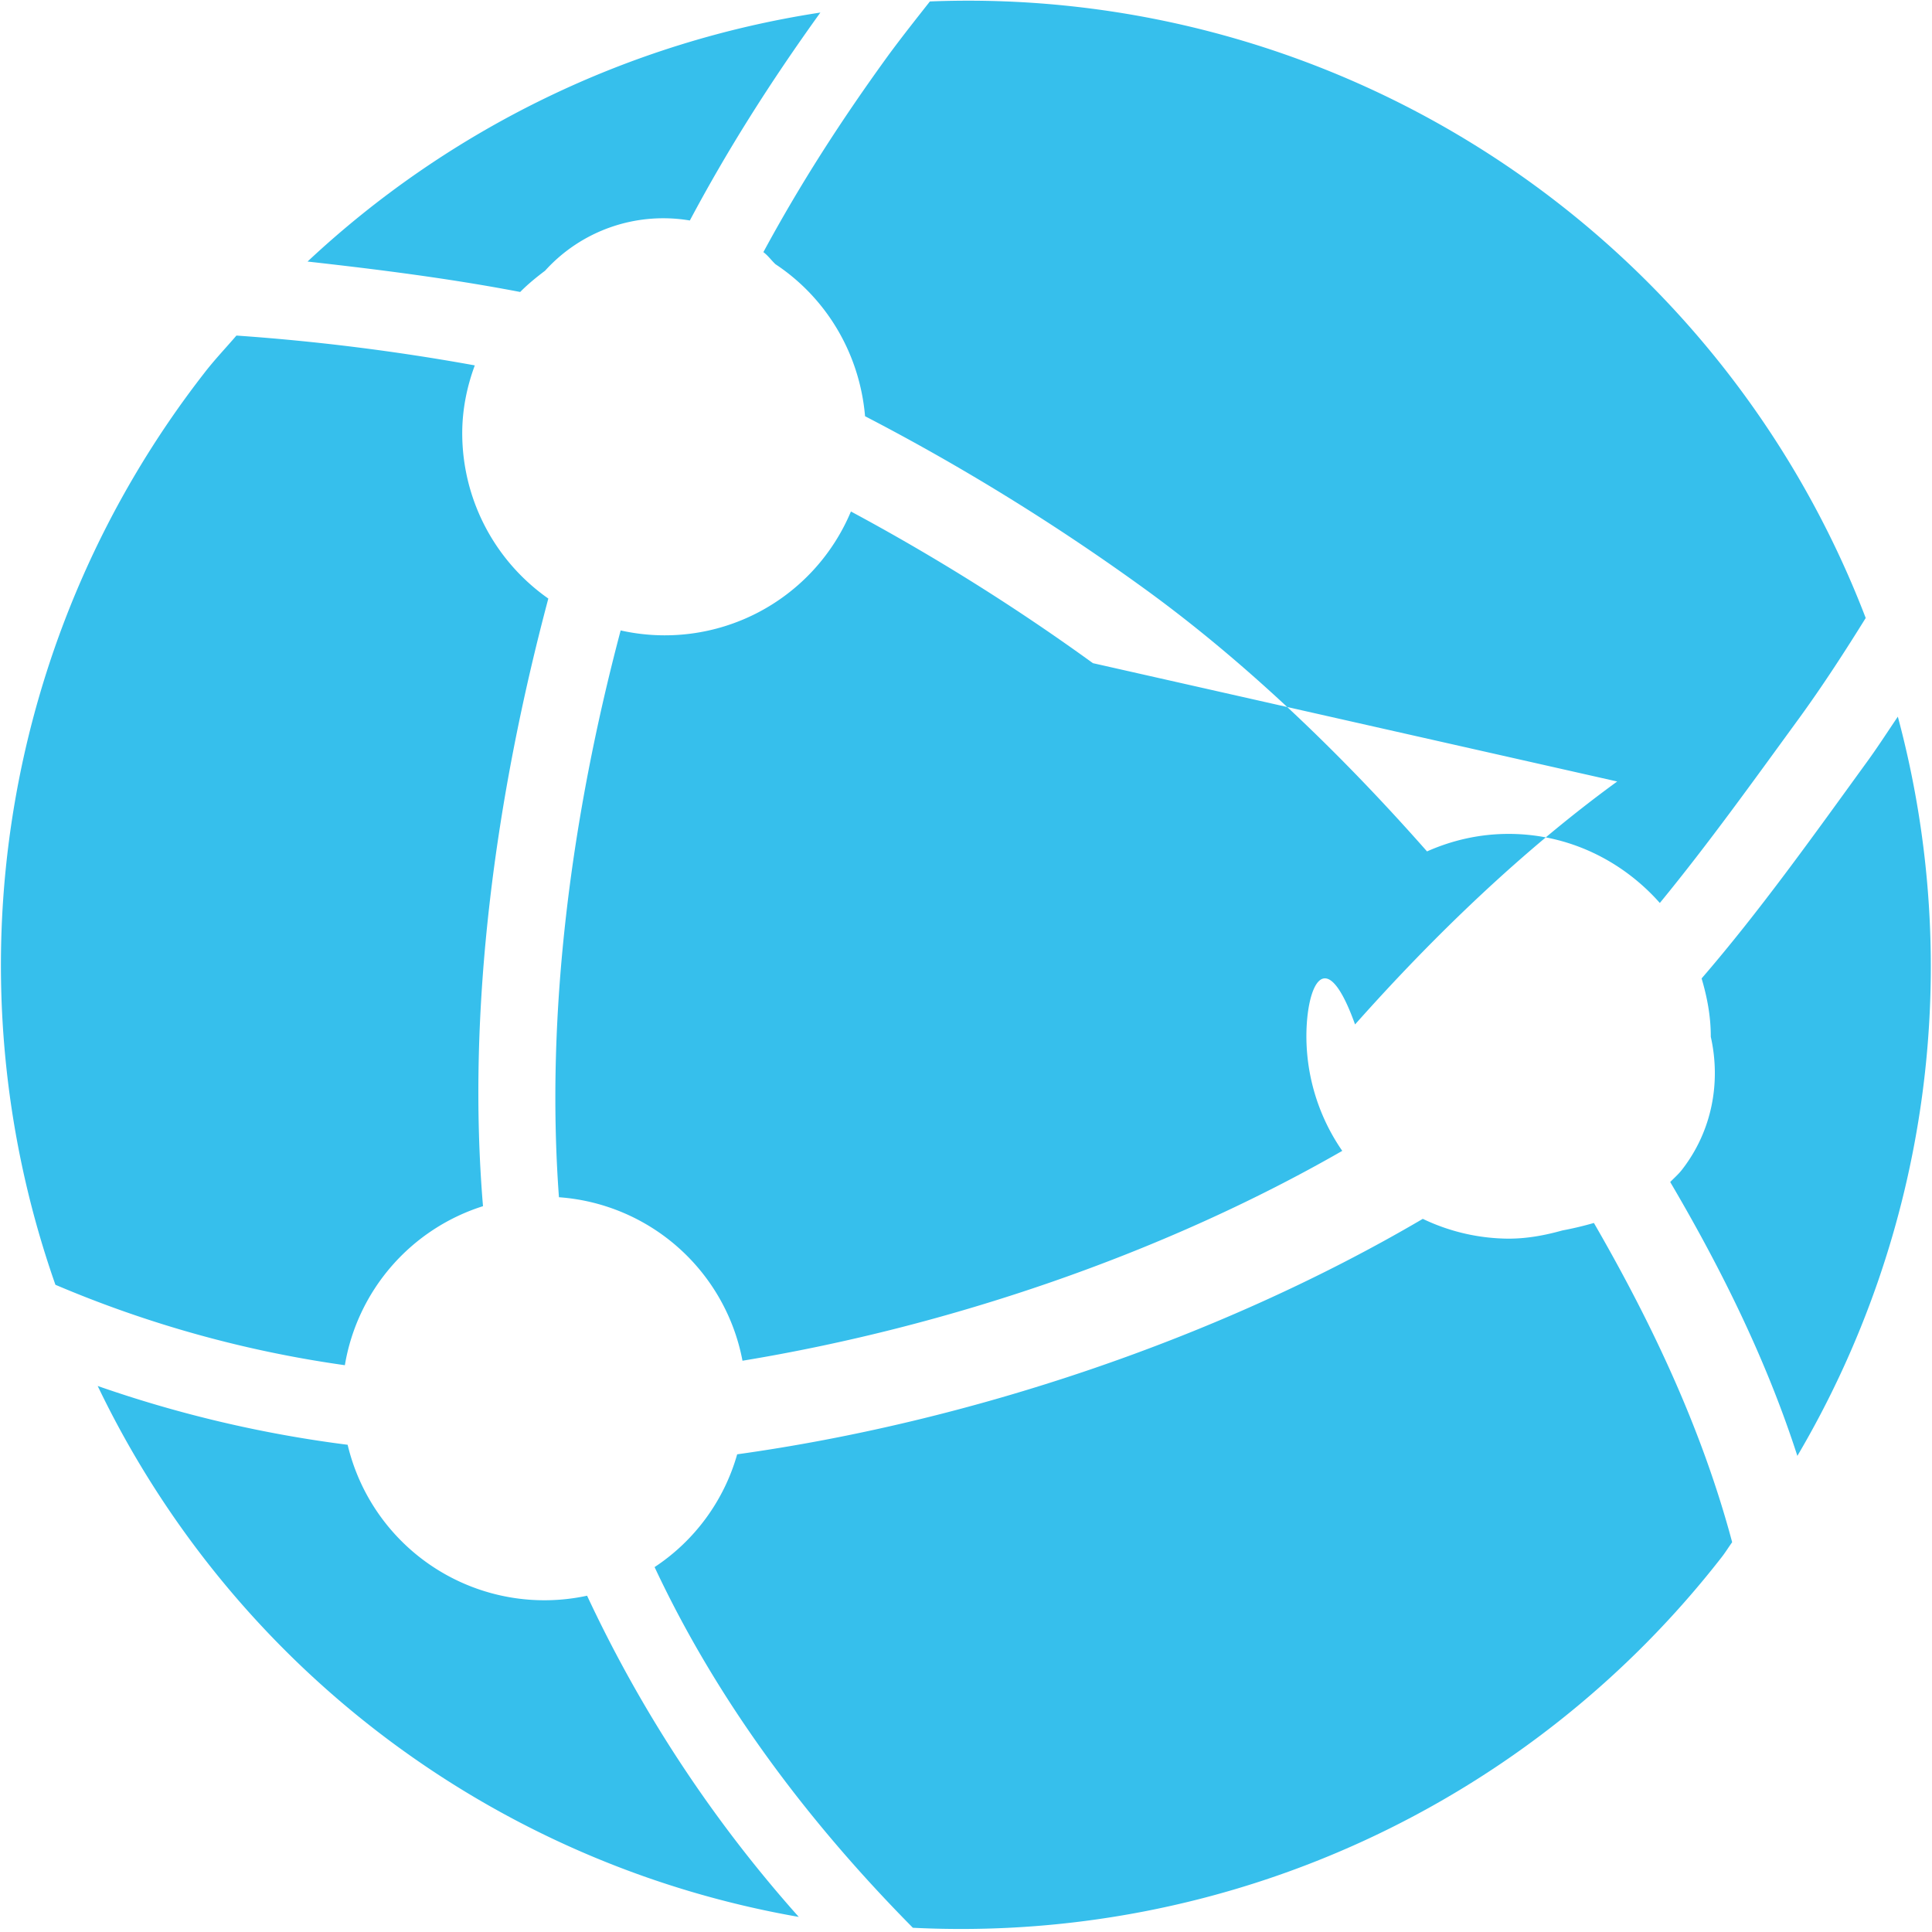
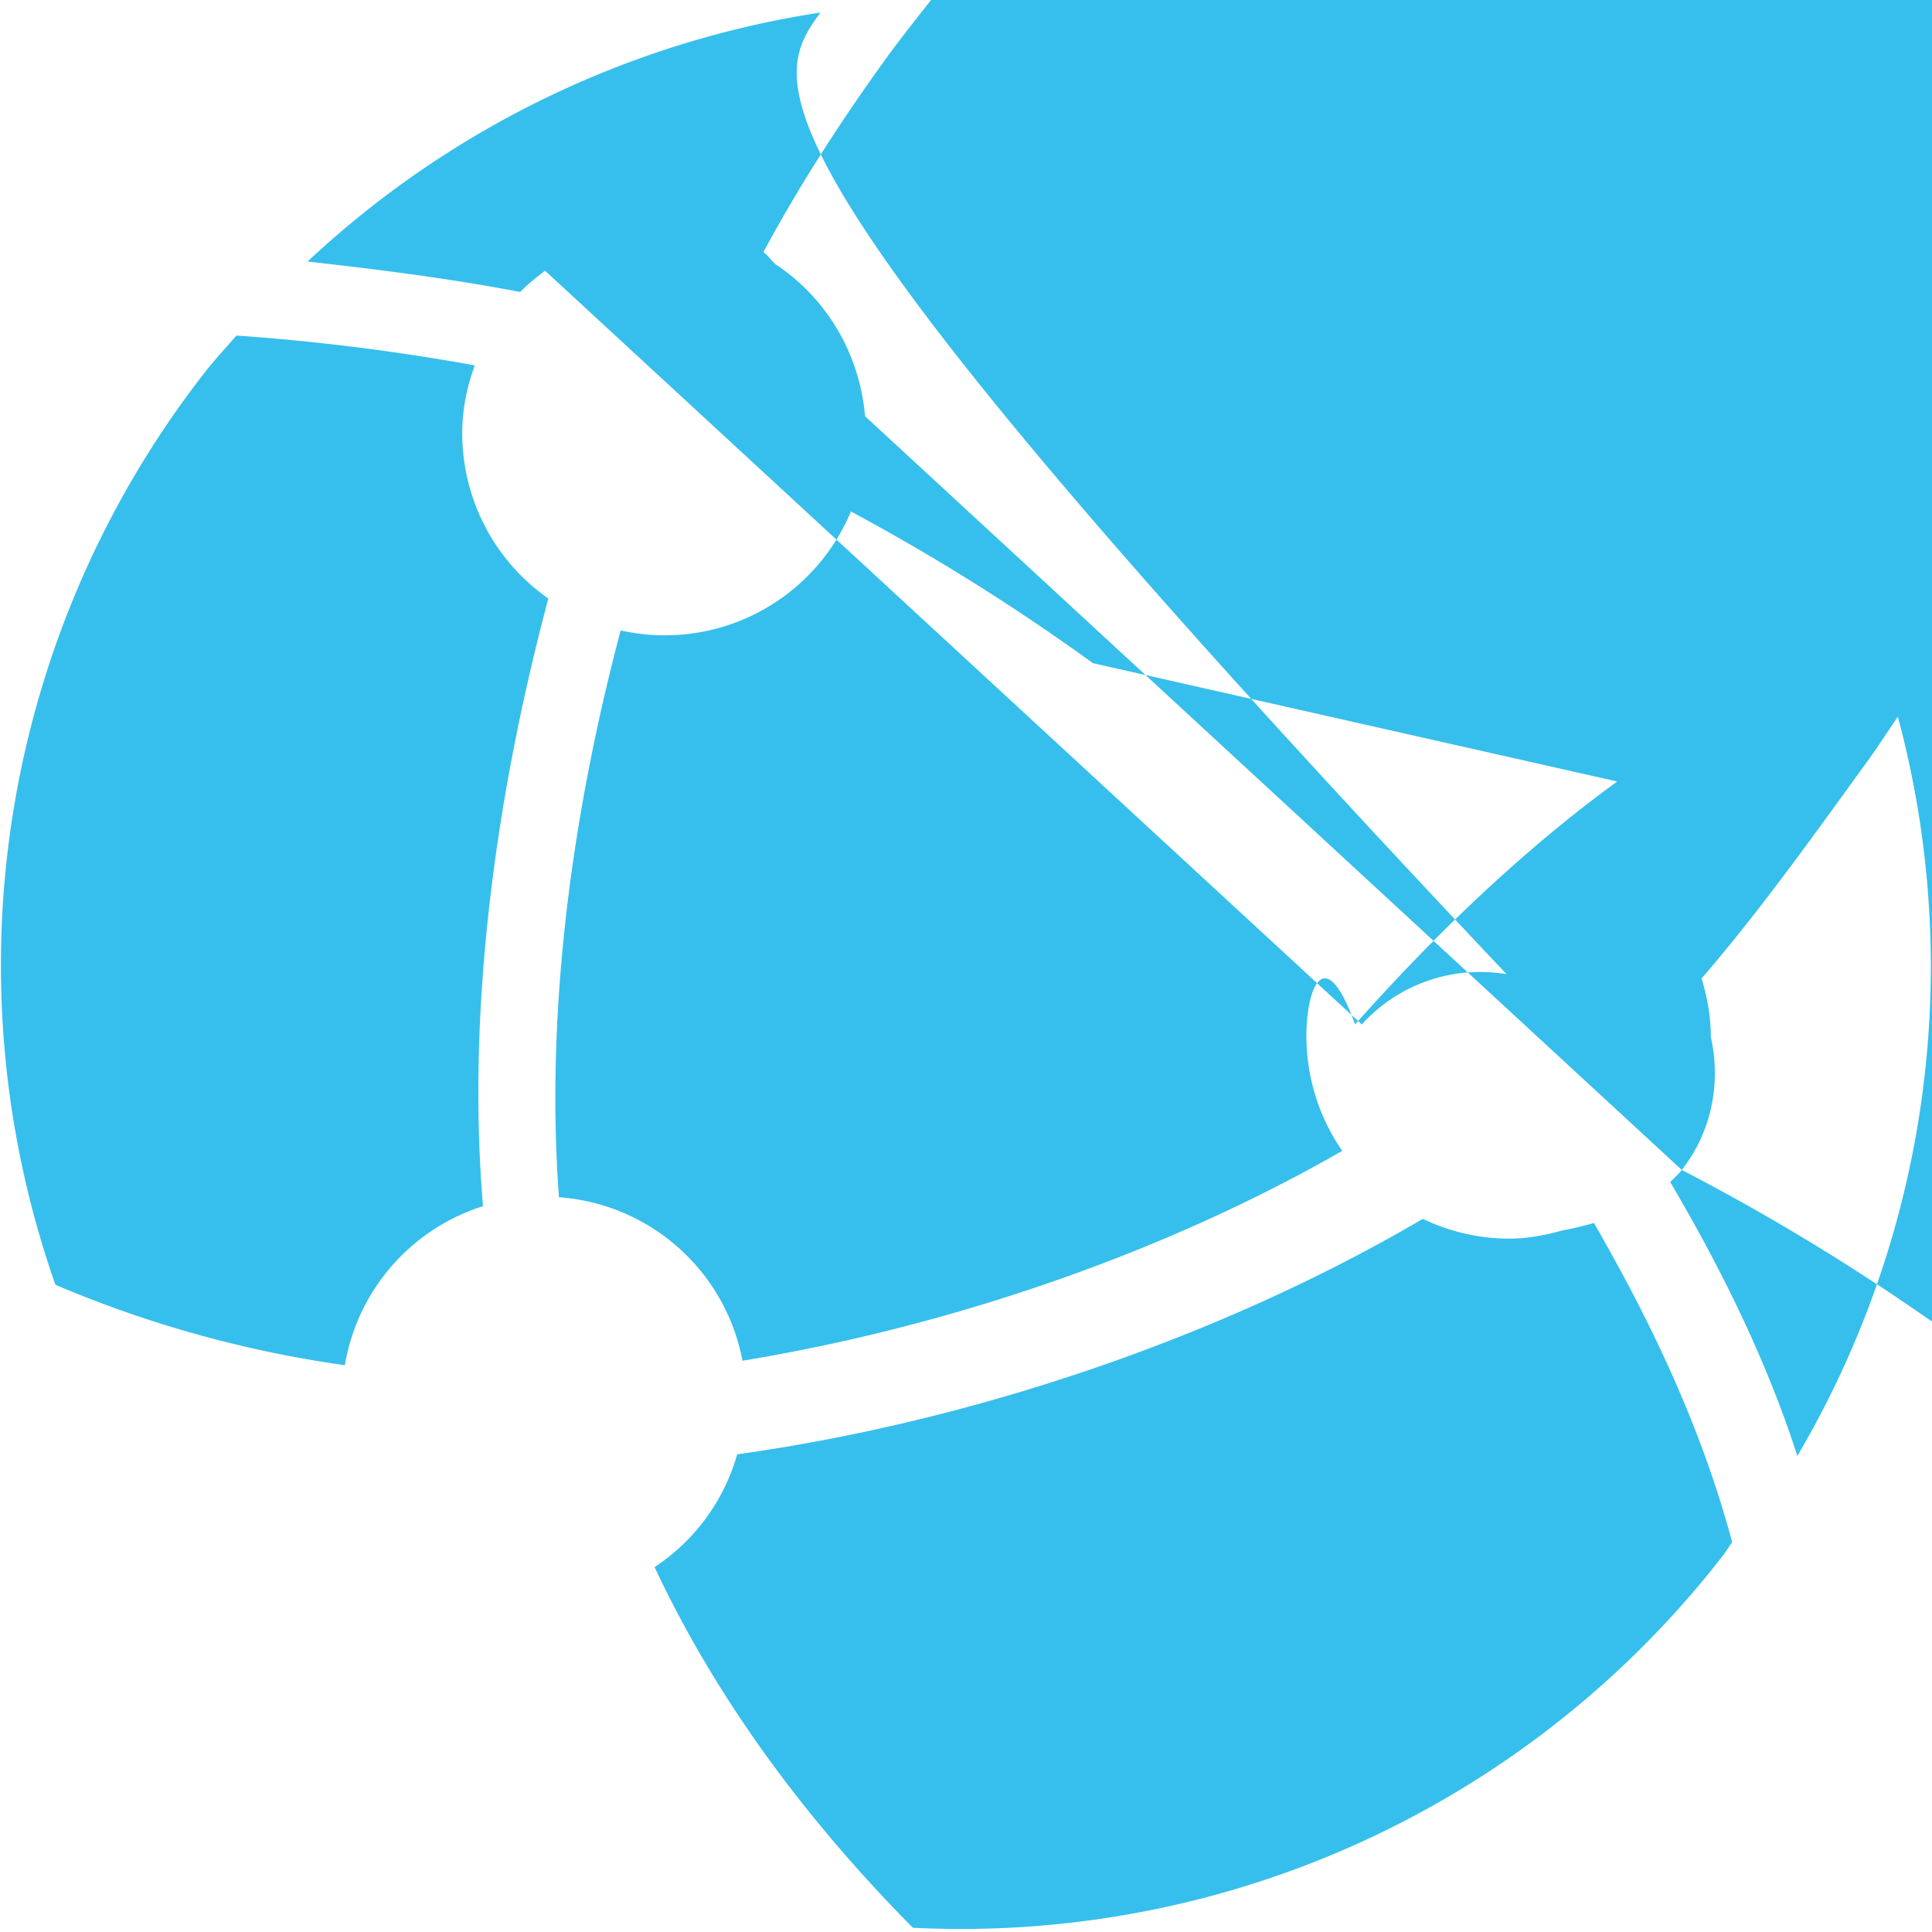
<svg xmlns="http://www.w3.org/2000/svg" width="24" height="24" viewBox="0 0 16 16" fill="#36bfec">
-   <path fill="#36bfec" fill-rule="evenodd" d="M11.783 10.094c-1.699.998-3.766 1.684-5.678 1.95a1.662 1.662 0 0 1-.684.934c.512 1.093 1.249 2.087 2.139 2.987a7.983 7.983 0 0 0 6.702-3.074c.029-.038.055-.08.083-.119c-.244-.914-.648-1.784-1.145-2.644c-.09.026-.176.046-.261.062c-.143.04-.291.068-.446.068a1.66 1.66 0 0 1-.71-.164zM9.051 5.492a17.647 17.647 0 0 0-2.004-1.256a1.671 1.671 0 0 1-1.907.985c-.407 1.535-.624 3.162-.511 4.694a1.669 1.669 0 0 1 1.52 1.354c1.695-.279 3.47-.879 4.967-1.738a1.672 1.672 0 0 1-.297-.949c0-.413.156-.786.403-.098.654-.736 1.389-1.443 2.171-2.012zM4 9.989c-.137-1.634.104-3.392.541-5.032a1.673 1.673 0 0 1-.713-1.369c0-.197.039-.386.104-.562a18.102 18.102 0 0 0-1.974-.247c-.089.104-.185.204-.269.314a7.983 7.983 0 0 0-1.23 7.547a9.487 9.487 0 0 0 2.397.666A1.671 1.671 0 0 1 4 9.989zm9.928-.3c-.029.037-.064.067-.096.1c.433.736.799 1.482 1.053 2.268a7.98 7.98 0 0 0 .832-6.122c-.09.133-.176.267-.271.396c-.436.601-.875 1.217-1.354 1.772c.045.152.076.311.076.479v.004c.084.374.013.779-.24 1.103zM7.164 3.447c.799.414 1.584.898 2.33 1.44c.84.611 1.627 1.373 2.324 2.164c.207-.092.434-.145.676-.145c.5 0 .945.225 1.252.572c.404-.492.783-1.022 1.161-1.54c.194-.268.372-.543.544-.82A7.96 7.96 0 0 0 7.701.012c-.115.146-.229.29-.339.439c-.401.552-.739 1.08-1.04 1.637c.039.029.064.066.1.1c.417.276.697.734.742 1.259zm-4.285 8.518a10.141 10.141 0 0 1-2.07-.487a7.954 7.954 0 0 0 5.806 4.397a10.969 10.969 0 0 1-1.753-2.66a1.675 1.675 0 0 1-1.983-1.25zm1.635-9.723a1.32 1.32 0 0 1 1.199-.416C6.025 1.24 6.377.683 6.794.104a7.974 7.974 0 0 0-4.247 2.062c.59.066 1.176.14 1.761.252c.063-.064.133-.121.206-.176z" />
+   <path fill="#36bfec" fill-rule="evenodd" d="M11.783 10.094c-1.699.998-3.766 1.684-5.678 1.95a1.662 1.662 0 0 1-.684.934c.512 1.093 1.249 2.087 2.139 2.987a7.983 7.983 0 0 0 6.702-3.074c.029-.038.055-.08.083-.119c-.244-.914-.648-1.784-1.145-2.644c-.09.026-.176.046-.261.062c-.143.04-.291.068-.446.068a1.66 1.66 0 0 1-.71-.164zM9.051 5.492a17.647 17.647 0 0 0-2.004-1.256a1.671 1.671 0 0 1-1.907.985c-.407 1.535-.624 3.162-.511 4.694a1.669 1.669 0 0 1 1.52 1.354c1.695-.279 3.47-.879 4.967-1.738a1.672 1.672 0 0 1-.297-.949c0-.413.156-.786.403-.098.654-.736 1.389-1.443 2.171-2.012zM4 9.989c-.137-1.634.104-3.392.541-5.032a1.673 1.673 0 0 1-.713-1.369c0-.197.039-.386.104-.562a18.102 18.102 0 0 0-1.974-.247c-.089.104-.185.204-.269.314a7.983 7.983 0 0 0-1.23 7.547a9.487 9.487 0 0 0 2.397.666A1.671 1.671 0 0 1 4 9.989zm9.928-.3c-.029.037-.064.067-.096.1c.433.736.799 1.482 1.053 2.268a7.98 7.98 0 0 0 .832-6.122c-.09.133-.176.267-.271.396c-.436.601-.875 1.217-1.354 1.772c.045.152.076.311.076.479v.004c.084.374.013.779-.24 1.103zc.799.414 1.584.898 2.33 1.44c.84.611 1.627 1.373 2.324 2.164c.207-.092.434-.145.676-.145c.5 0 .945.225 1.252.572c.404-.492.783-1.022 1.161-1.54c.194-.268.372-.543.544-.82A7.96 7.96 0 0 0 7.701.012c-.115.146-.229.29-.339.439c-.401.552-.739 1.08-1.04 1.637c.039.029.064.066.1.1c.417.276.697.734.742 1.259zm-4.285 8.518a10.141 10.141 0 0 1-2.07-.487a7.954 7.954 0 0 0 5.806 4.397a10.969 10.969 0 0 1-1.753-2.66a1.675 1.675 0 0 1-1.983-1.25zm1.635-9.723a1.32 1.32 0 0 1 1.199-.416C6.025 1.24 6.377.683 6.794.104a7.974 7.974 0 0 0-4.247 2.062c.59.066 1.176.14 1.761.252c.063-.064.133-.121.206-.176z" />
</svg>